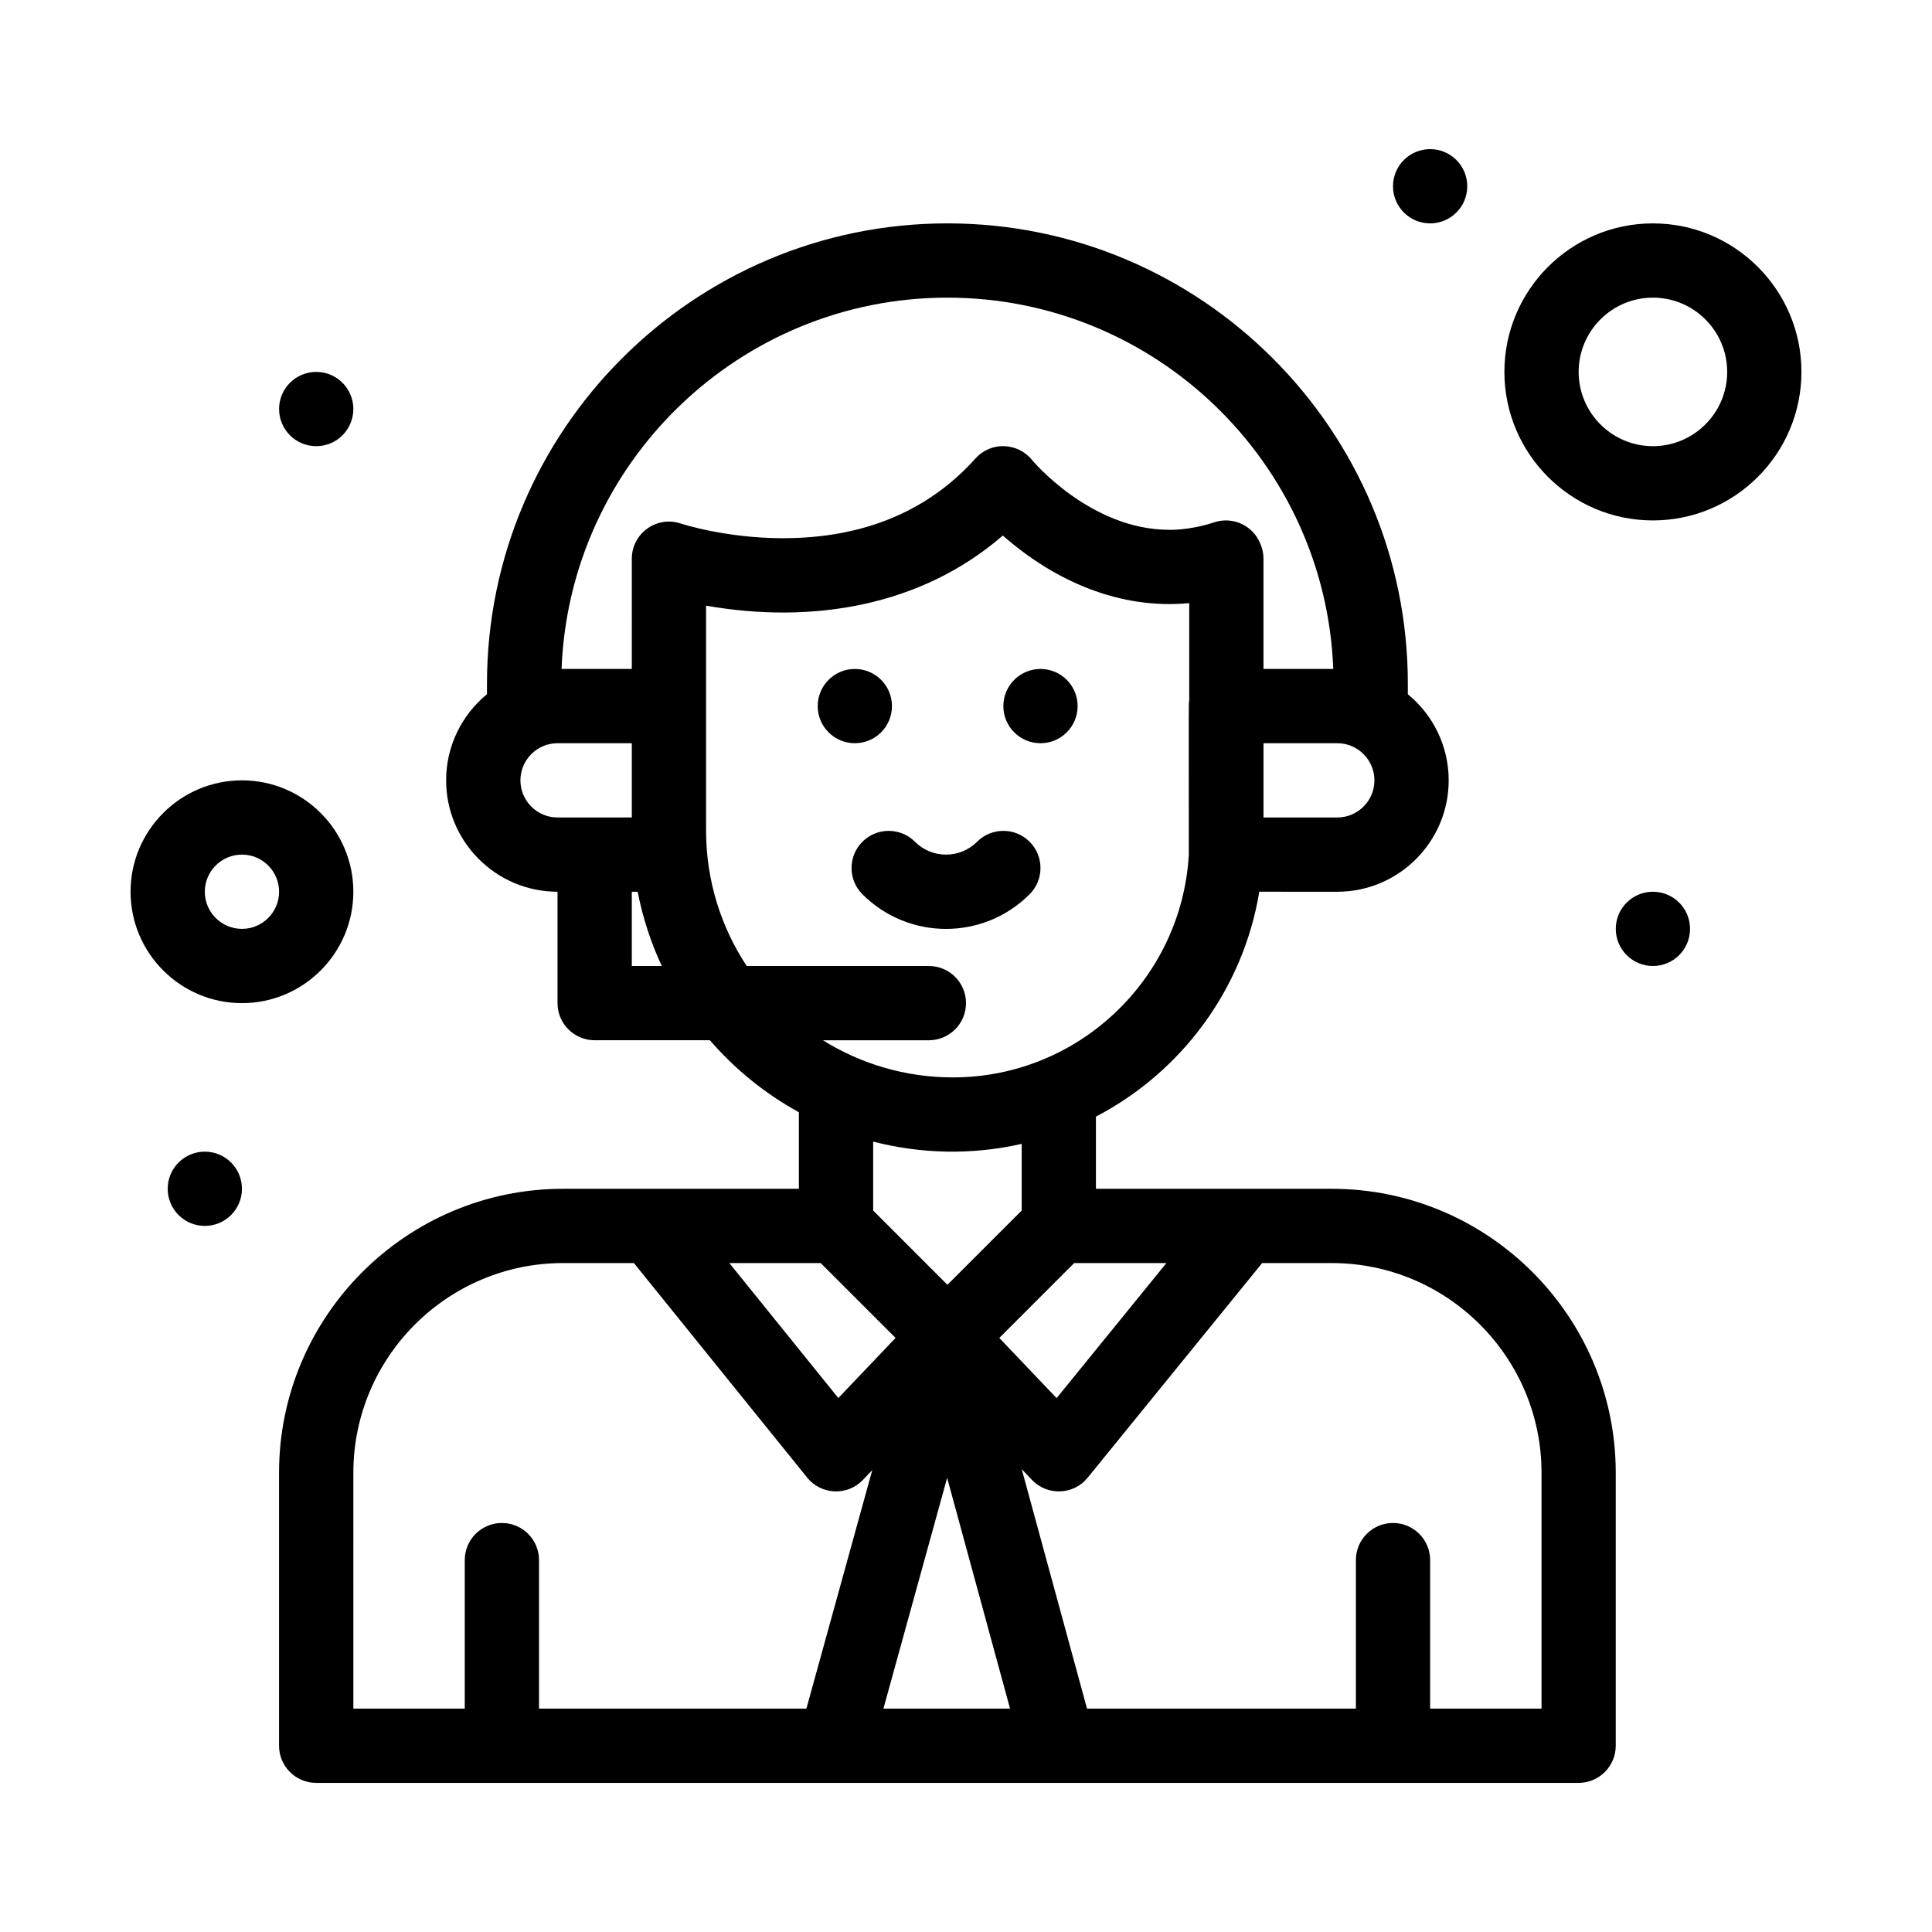
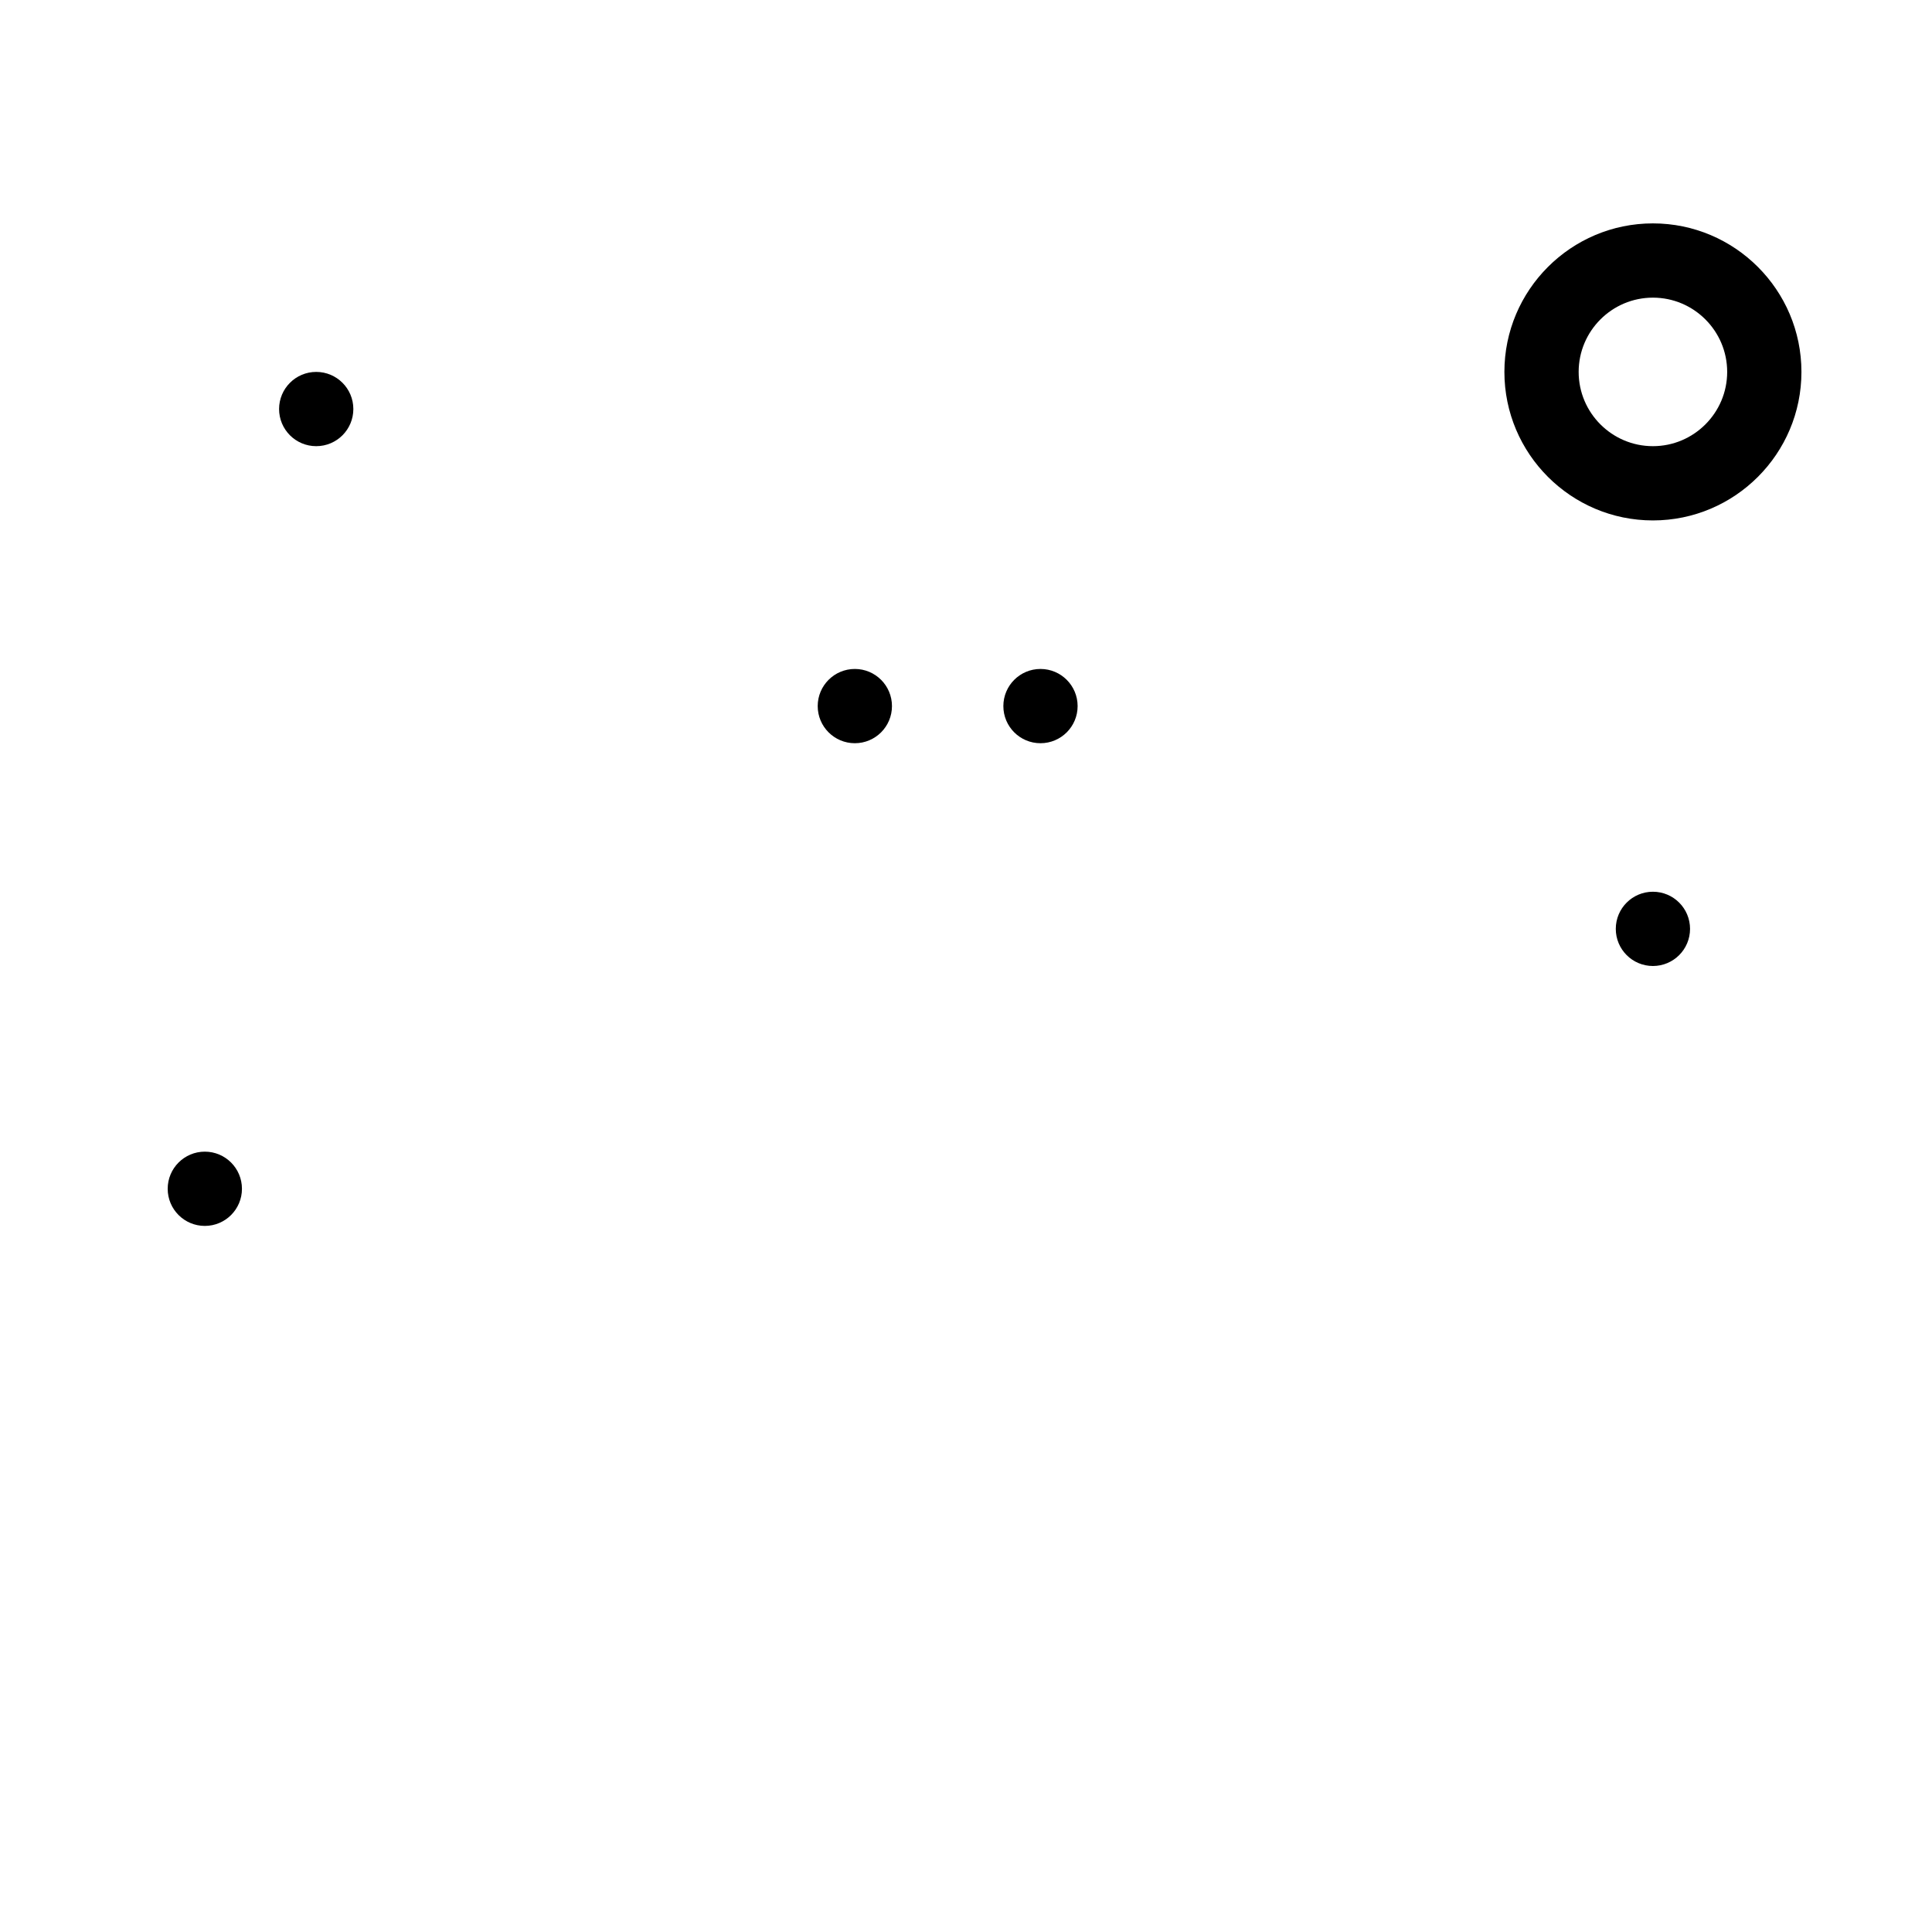
<svg xmlns="http://www.w3.org/2000/svg" fill="#000000" width="800px" height="800px" version="1.1" viewBox="144 144 512 512">
  <g>
    <path d="m429.58 331.12c0 5.438-4.406 9.84-9.84 9.84-5.438 0-9.84-4.402-9.84-9.84 0-5.434 4.402-9.84 9.84-9.84 5.434 0 9.84 4.406 9.84 9.84" />
    <path d="m380.38 331.12c0 5.438-4.402 9.84-9.84 9.84-5.434 0-9.84-4.402-9.84-9.84 0-5.434 4.406-9.84 9.84-9.84 5.438 0 9.84 4.406 9.84 9.84" />
-     <path d="m416.86 367.07c-3.844-3.844-10.074-3.84-13.918 0-4.551 4.551-11.922 4.555-16.473 0-3.844-3.844-10.074-3.844-13.918 0s-3.844 10.074 0 13.918c12.242 12.242 32.062 12.246 44.309 0 3.84-3.844 3.84-10.074 0-13.918z" />
-     <path d="m496.92 459.04h-62.484v-19.129c22.555-11.758 39.008-33.641 43.289-59.594l20.672 0.004c16.277 0 29.52-13.242 29.52-29.52 0-9.188-4.219-17.406-10.824-22.824v-2.762c0-67.281-54.734-122.02-122.02-122.02s-122.02 54.734-122.02 122.02v2.758c-6.602 5.418-10.824 13.637-10.824 22.824 0 16.277 13.242 29.52 29.52 29.52v29.52c0 5.434 4.406 9.84 9.84 9.84h30.543c6.637 7.68 14.621 14.16 23.578 19.078v20.285h-62.484c-41.508 0-75.277 33.77-75.277 75.277v72.324c0 5.434 4.406 9.84 9.84 9.84h334.56c5.434 0 9.84-4.406 9.84-9.84v-72.324c0-41.508-33.77-75.277-75.277-75.277zm-68.246 19.68h24.441l-29.102 35.797-15.188-15.949zm69.723-118.08h-19.559v-19.68h19.559c5.426 0 9.84 4.414 9.84 9.84 0 5.43-4.414 9.84-9.84 9.84zm-103.32-137.76c55.109 0 100.18 43.789 102.25 98.398h-18.492v-29.211c0-2.242-0.762-3.762-0.824-3.953-1.934-4.844-7.305-7.34-12.25-5.691-6.602 2.199-12.016 1.988-11.914 1.98-20.891-0.004-36.238-18.363-36.367-18.52-3.731-4.609-10.84-4.984-14.969-0.379-12.578 14.016-29.742 21.125-51.004 21.125-15.273 0-26.973-3.848-27.066-3.879-6.375-2.164-13.004 2.582-13.004 9.316l-0.004 29.211h-18.613c2.078-54.609 47.145-98.398 102.25-98.398zm-113.16 127.92c0-5.426 4.414-9.84 9.84-9.84h19.68v19.68h-19.68c-5.426 0-9.84-4.41-9.84-9.84zm29.52 49.203v-19.68h1.555c1.336 6.891 3.504 13.488 6.394 19.68zm78.723 0h-48.277c-6.797-10.312-10.766-22.645-10.766-35.891v-59.605c28.125 4.938 56.969 0.18 78.645-18.582 13.785 12.117 31.07 19.664 49.398 17.906v25.809c-0.184 1.203-0.117-2.285-0.117 40.938-1.918 32.824-29.223 58.945-62.516 58.945-12.633 0-24.438-3.609-34.445-9.84h28.078c5.434 0 9.84-4.406 9.84-9.84s-4.406-9.84-9.84-9.84zm24.598 47.137v17.664l-19.68 19.68-19.68-19.68v-18.262c12.594 3.234 26.062 3.621 39.359 0.598zm-53.277 31.582 19.848 19.848-15.164 15.922-28.883-35.77zm-123.84 55.598c0-30.656 24.941-55.598 55.598-55.598h18.75l45.918 56.859c3.715 4.602 10.664 4.926 14.781 0.602l2.469-2.59-17.457 63.211h-70.855v-39.359c0-5.434-4.406-9.84-9.84-9.84s-9.84 4.406-9.84 9.84v39.359h-29.523zm157.36 1.328 16.672 61.156h-33.559zm157.52 61.156h-29.52v-39.359c0-5.434-4.406-9.84-9.84-9.84s-9.84 4.406-9.84 9.84v39.359h-71.25l-17.301-63.457 2.703 2.84c4.078 4.281 11.016 4.027 14.762-0.578l46.246-56.887h18.441c30.656 0 55.598 24.941 55.598 55.598z" />
    <path d="m237.64 252.4c0 5.434-4.402 9.84-9.84 9.84-5.434 0-9.84-4.406-9.84-9.84 0-5.434 4.406-9.84 9.84-9.84 5.438 0 9.84 4.406 9.84 9.84" />
-     <path d="m532.84 193.36c0 5.434-4.406 9.84-9.84 9.84-5.438 0-9.84-4.406-9.84-9.84 0-5.438 4.402-9.84 9.84-9.84 5.434 0 9.84 4.402 9.84 9.84" />
    <path d="m591.88 390.16c0 5.434-4.406 9.84-9.84 9.84-5.434 0-9.84-4.406-9.84-9.84 0-5.438 4.406-9.84 9.84-9.84 5.434 0 9.84 4.402 9.84 9.84" />
    <path d="m208.12 459.04c0 5.434-4.406 9.84-9.84 9.84s-9.84-4.406-9.84-9.84c0-5.434 4.406-9.84 9.84-9.84s9.84 4.406 9.84 9.84" />
-     <path d="m237.64 380.32c0-16.277-13.242-29.52-29.52-29.52-16.277 0-29.52 13.242-29.52 29.52 0 16.277 13.242 29.52 29.52 29.52 16.277 0 29.52-13.242 29.52-29.52zm-29.52 9.84c-5.426 0-9.84-4.414-9.84-9.84 0-5.426 4.414-9.84 9.84-9.84 5.426 0 9.84 4.414 9.84 9.84 0 5.426-4.414 9.84-9.84 9.84z" />
    <path d="m582.04 203.2c-21.703 0-39.359 17.656-39.359 39.359s17.656 39.359 39.359 39.359c21.703 0 39.359-17.656 39.359-39.359s-17.656-39.359-39.359-39.359zm0 59.039c-10.852 0-19.68-8.828-19.68-19.68 0-10.852 8.828-19.68 19.68-19.68 10.852 0 19.68 8.828 19.68 19.68 0 10.852-8.828 19.68-19.68 19.68z" />
  </g>
</svg>